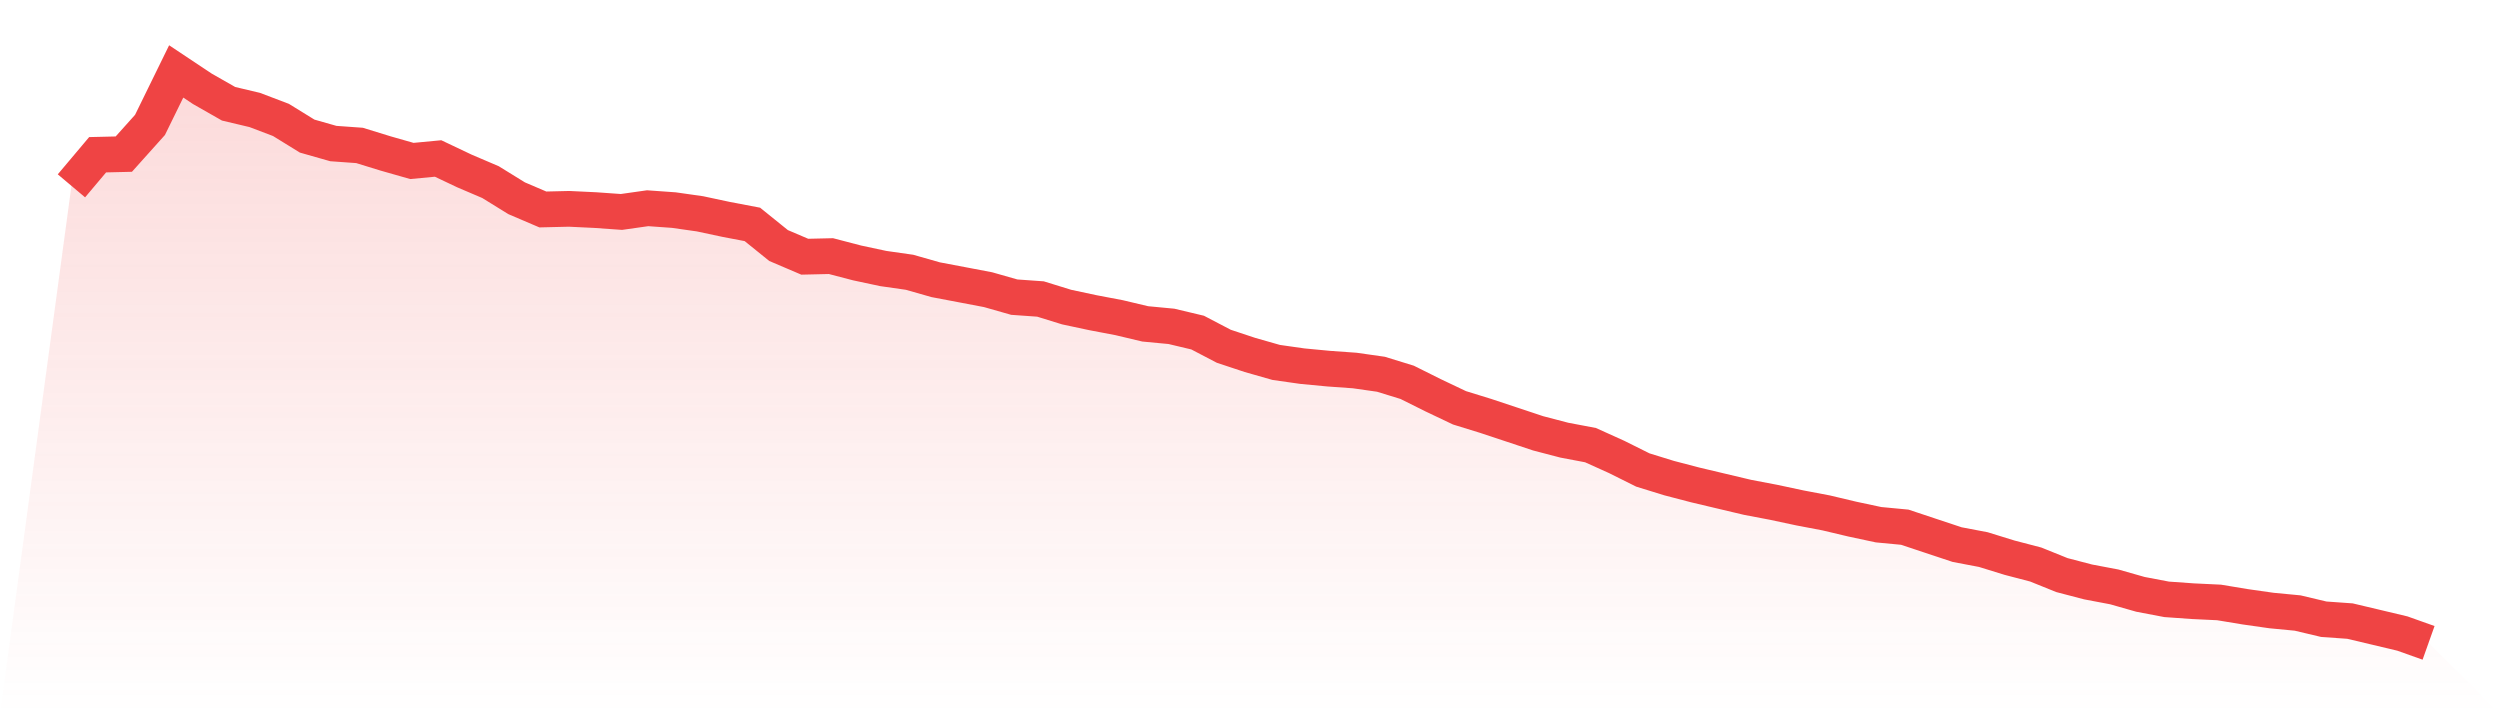
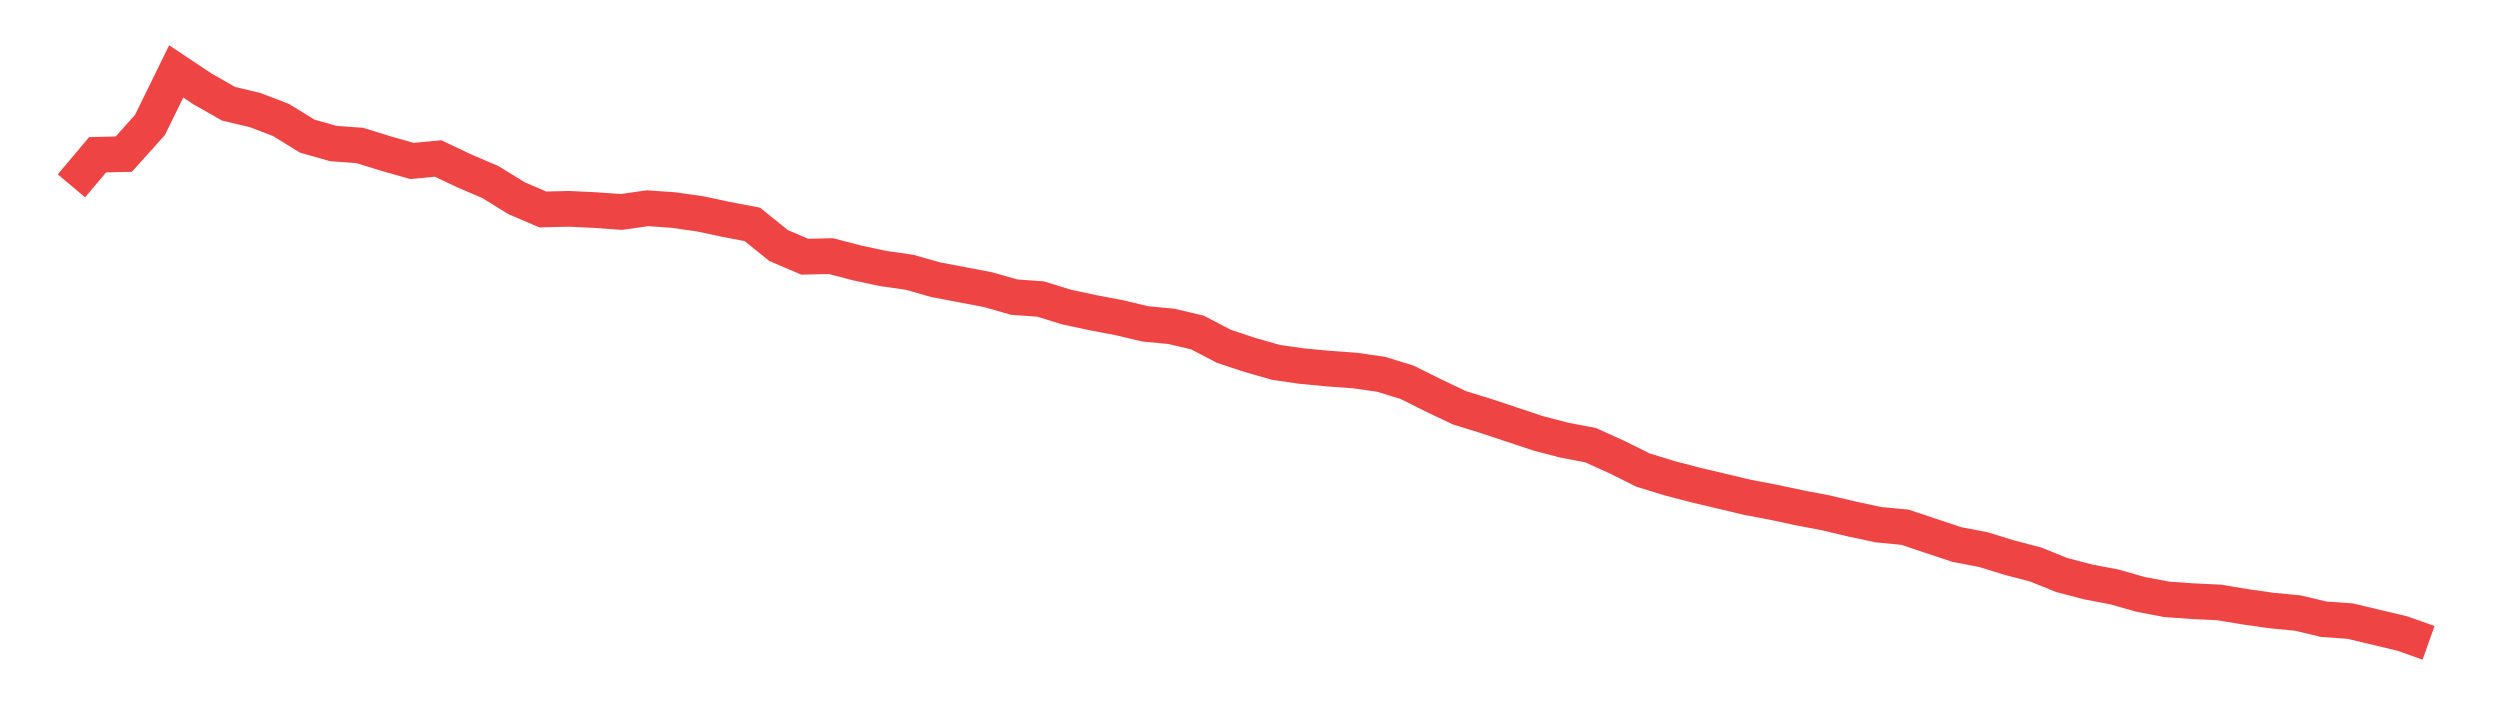
<svg xmlns="http://www.w3.org/2000/svg" viewBox="0 0 140 40">
  <defs>
    <linearGradient id="gradient" x1="0" x2="0" y1="0" y2="1">
      <stop offset="0%" stop-color="#ef4444" stop-opacity="0.2" />
      <stop offset="100%" stop-color="#ef4444" stop-opacity="0" />
    </linearGradient>
  </defs>
-   <path d="M4,10.407 L4,10.407 L5.467,8.666 L6.933,8.631 L8.4,6.995 L9.867,4 L11.333,4.975 L12.8,5.811 L14.267,6.159 L15.733,6.716 L17.2,7.621 L18.667,8.039 L20.133,8.144 L21.6,8.596 L23.067,9.014 L24.533,8.875 L26,9.571 L27.467,10.198 L28.933,11.103 L30.4,11.73 L31.867,11.695 L33.333,11.765 L34.8,11.869 L36.267,11.661 L37.733,11.765 L39.2,11.974 L40.667,12.287 L42.133,12.566 L43.6,13.75 L45.067,14.376 L46.533,14.342 L48,14.725 L49.467,15.038 L50.933,15.247 L52.4,15.665 L53.867,15.943 L55.333,16.222 L56.8,16.64 L58.267,16.744 L59.733,17.197 L61.2,17.51 L62.667,17.789 L64.133,18.137 L65.6,18.276 L67.067,18.625 L68.533,19.391 L70,19.878 L71.467,20.296 L72.933,20.505 L74.4,20.644 L75.867,20.749 L77.333,20.958 L78.8,21.41 L80.267,22.141 L81.733,22.838 L83.2,23.291 L84.667,23.778 L86.133,24.266 L87.6,24.649 L89.067,24.927 L90.533,25.589 L92,26.32 L93.467,26.773 L94.933,27.156 L96.4,27.504 L97.867,27.852 L99.333,28.131 L100.8,28.444 L102.267,28.723 L103.733,29.071 L105.2,29.384 L106.667,29.523 L108.133,30.011 L109.6,30.498 L111.067,30.777 L112.533,31.23 L114,31.613 L115.467,32.205 L116.933,32.588 L118.4,32.866 L119.867,33.284 L121.333,33.563 L122.8,33.667 L124.267,33.737 L125.733,33.98 L127.2,34.189 L128.667,34.329 L130.133,34.677 L131.6,34.781 L133.067,35.129 L134.533,35.478 L136,36 L140,40 L0,40 z" fill="url(#gradient)" />
  <path d="M4,10.407 L4,10.407 L5.467,8.666 L6.933,8.631 L8.4,6.995 L9.867,4 L11.333,4.975 L12.8,5.811 L14.267,6.159 L15.733,6.716 L17.2,7.621 L18.667,8.039 L20.133,8.144 L21.6,8.596 L23.067,9.014 L24.533,8.875 L26,9.571 L27.467,10.198 L28.933,11.103 L30.4,11.73 L31.867,11.695 L33.333,11.765 L34.8,11.869 L36.267,11.661 L37.733,11.765 L39.2,11.974 L40.667,12.287 L42.133,12.566 L43.6,13.75 L45.067,14.376 L46.533,14.342 L48,14.725 L49.467,15.038 L50.933,15.247 L52.4,15.665 L53.867,15.943 L55.333,16.222 L56.8,16.64 L58.267,16.744 L59.733,17.197 L61.2,17.51 L62.667,17.789 L64.133,18.137 L65.6,18.276 L67.067,18.625 L68.533,19.391 L70,19.878 L71.467,20.296 L72.933,20.505 L74.4,20.644 L75.867,20.749 L77.333,20.958 L78.8,21.41 L80.267,22.141 L81.733,22.838 L83.2,23.291 L84.667,23.778 L86.133,24.266 L87.6,24.649 L89.067,24.927 L90.533,25.589 L92,26.32 L93.467,26.773 L94.933,27.156 L96.4,27.504 L97.867,27.852 L99.333,28.131 L100.8,28.444 L102.267,28.723 L103.733,29.071 L105.2,29.384 L106.667,29.523 L108.133,30.011 L109.6,30.498 L111.067,30.777 L112.533,31.23 L114,31.613 L115.467,32.205 L116.933,32.588 L118.4,32.866 L119.867,33.284 L121.333,33.563 L122.8,33.667 L124.267,33.737 L125.733,33.98 L127.2,34.189 L128.667,34.329 L130.133,34.677 L131.6,34.781 L133.067,35.129 L134.533,35.478 L136,36" fill="none" stroke="#ef4444" stroke-width="2" />
</svg>